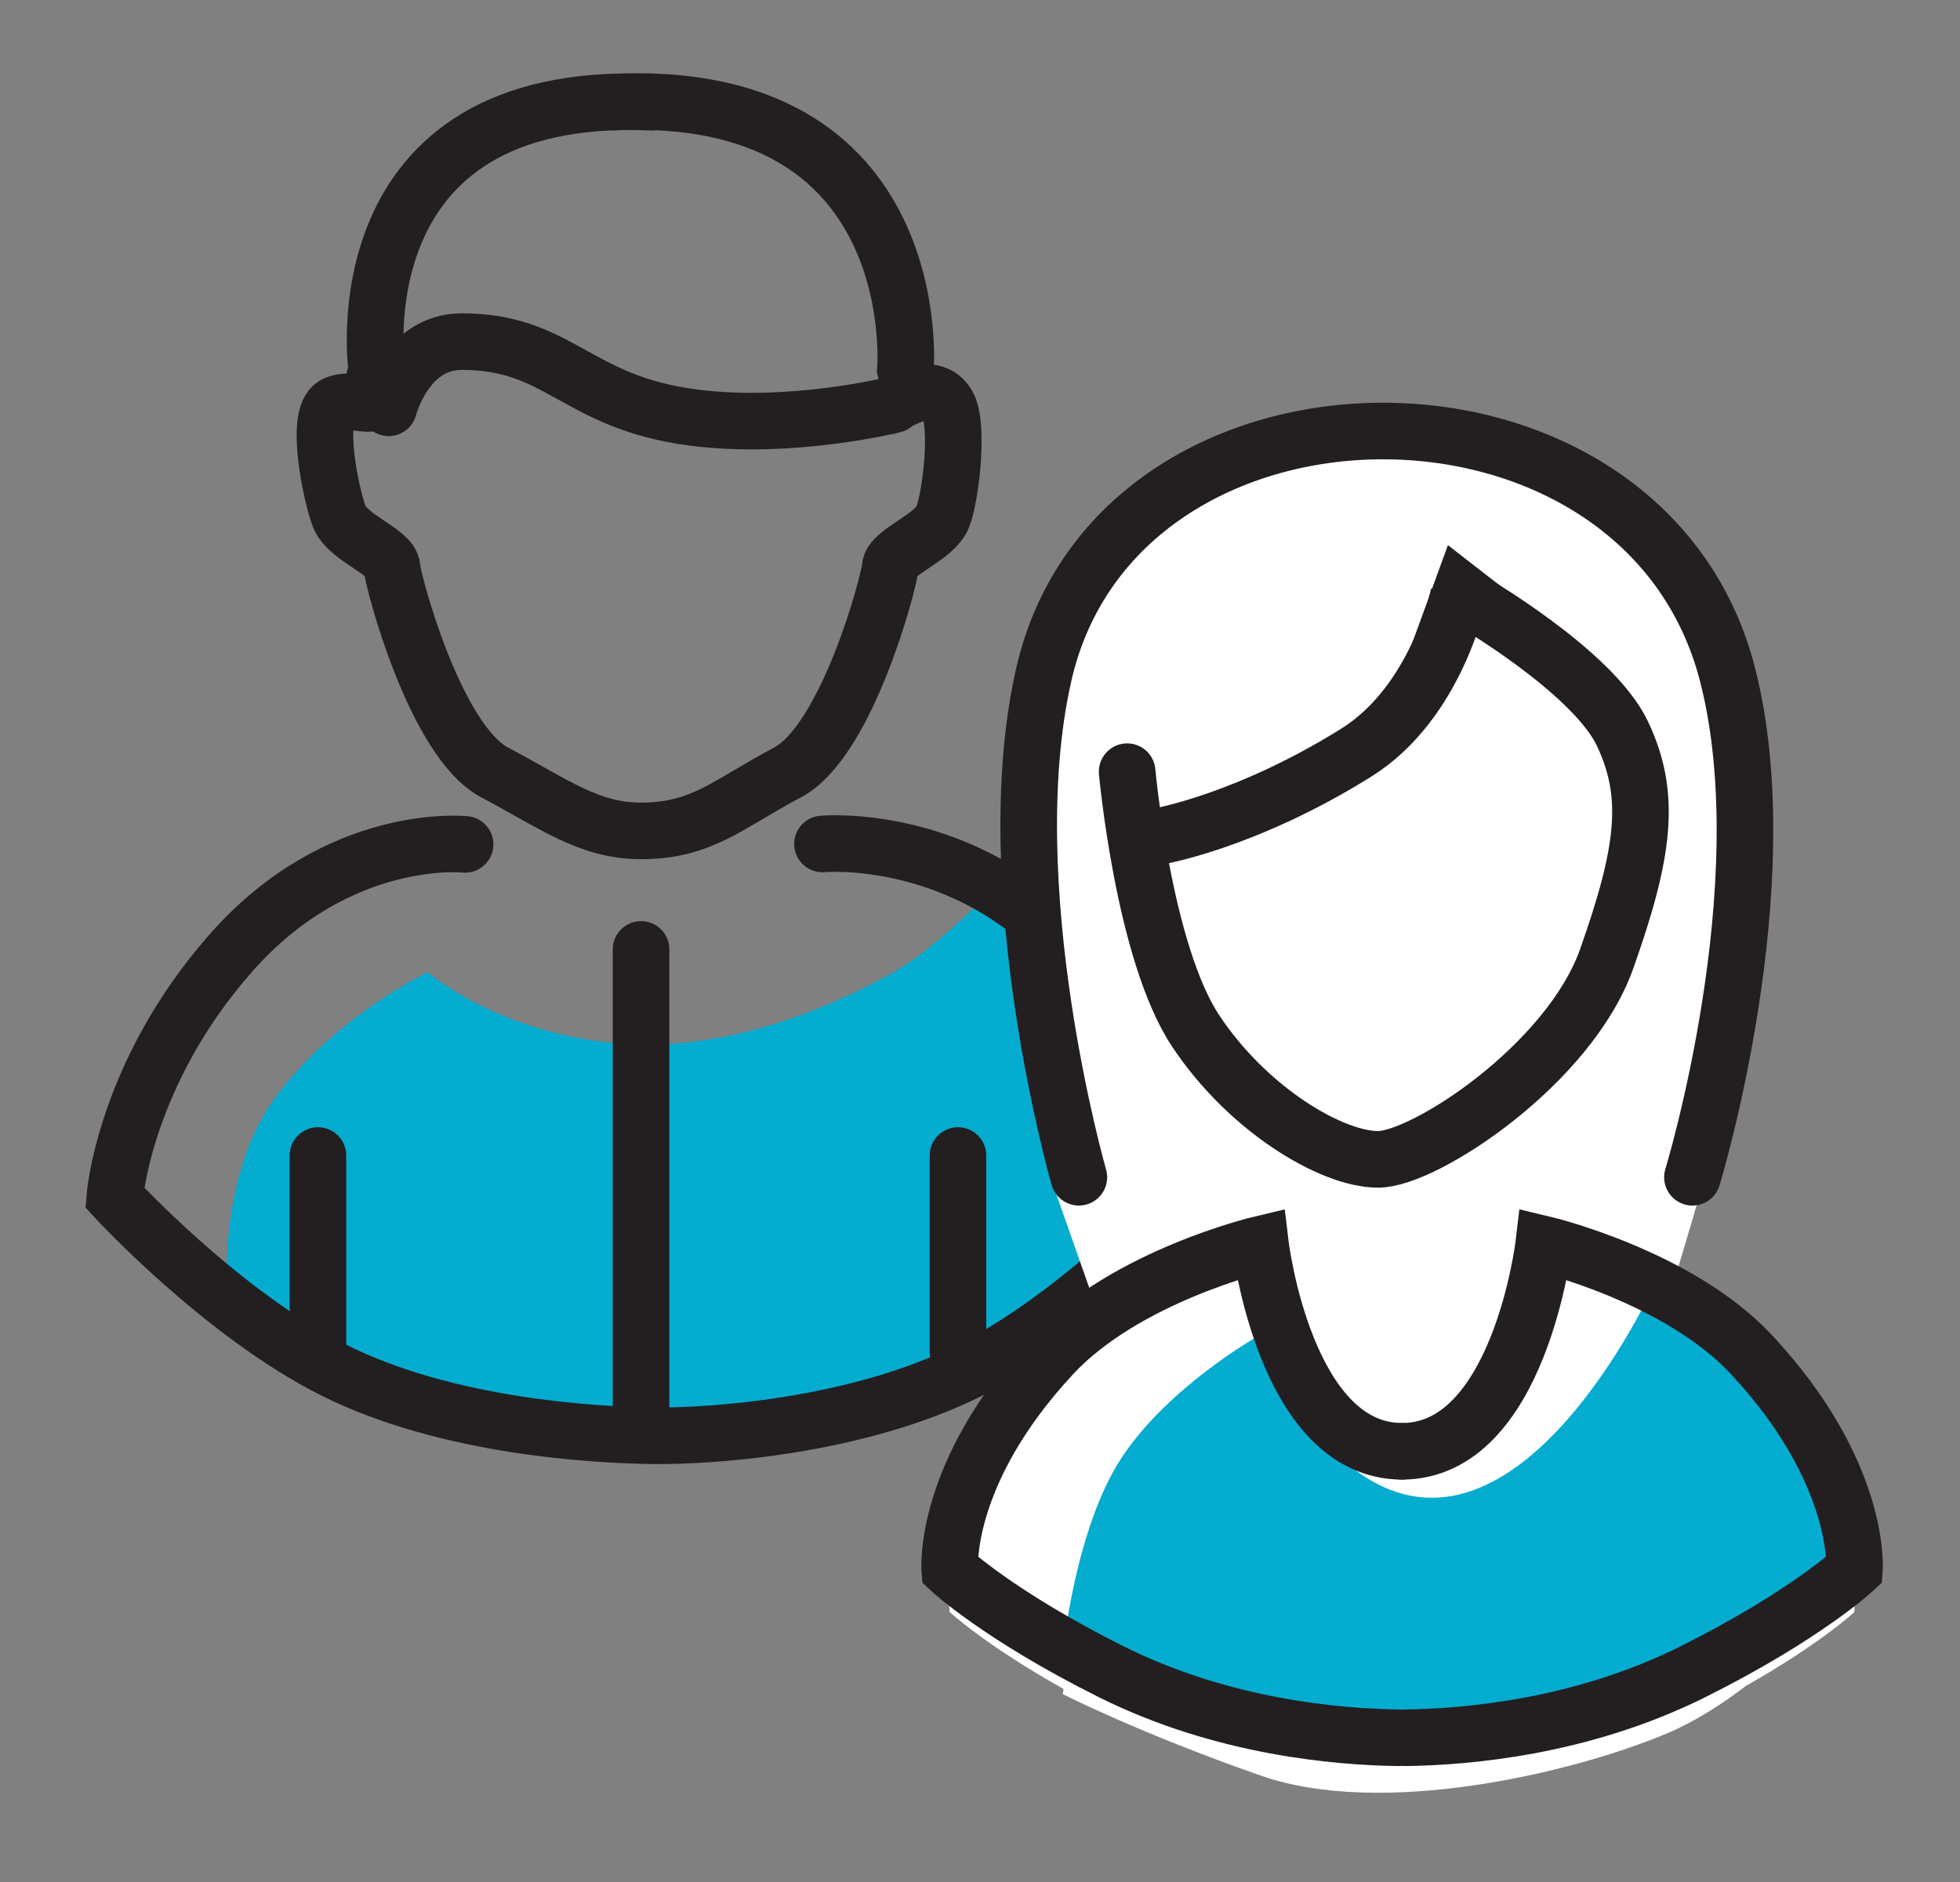
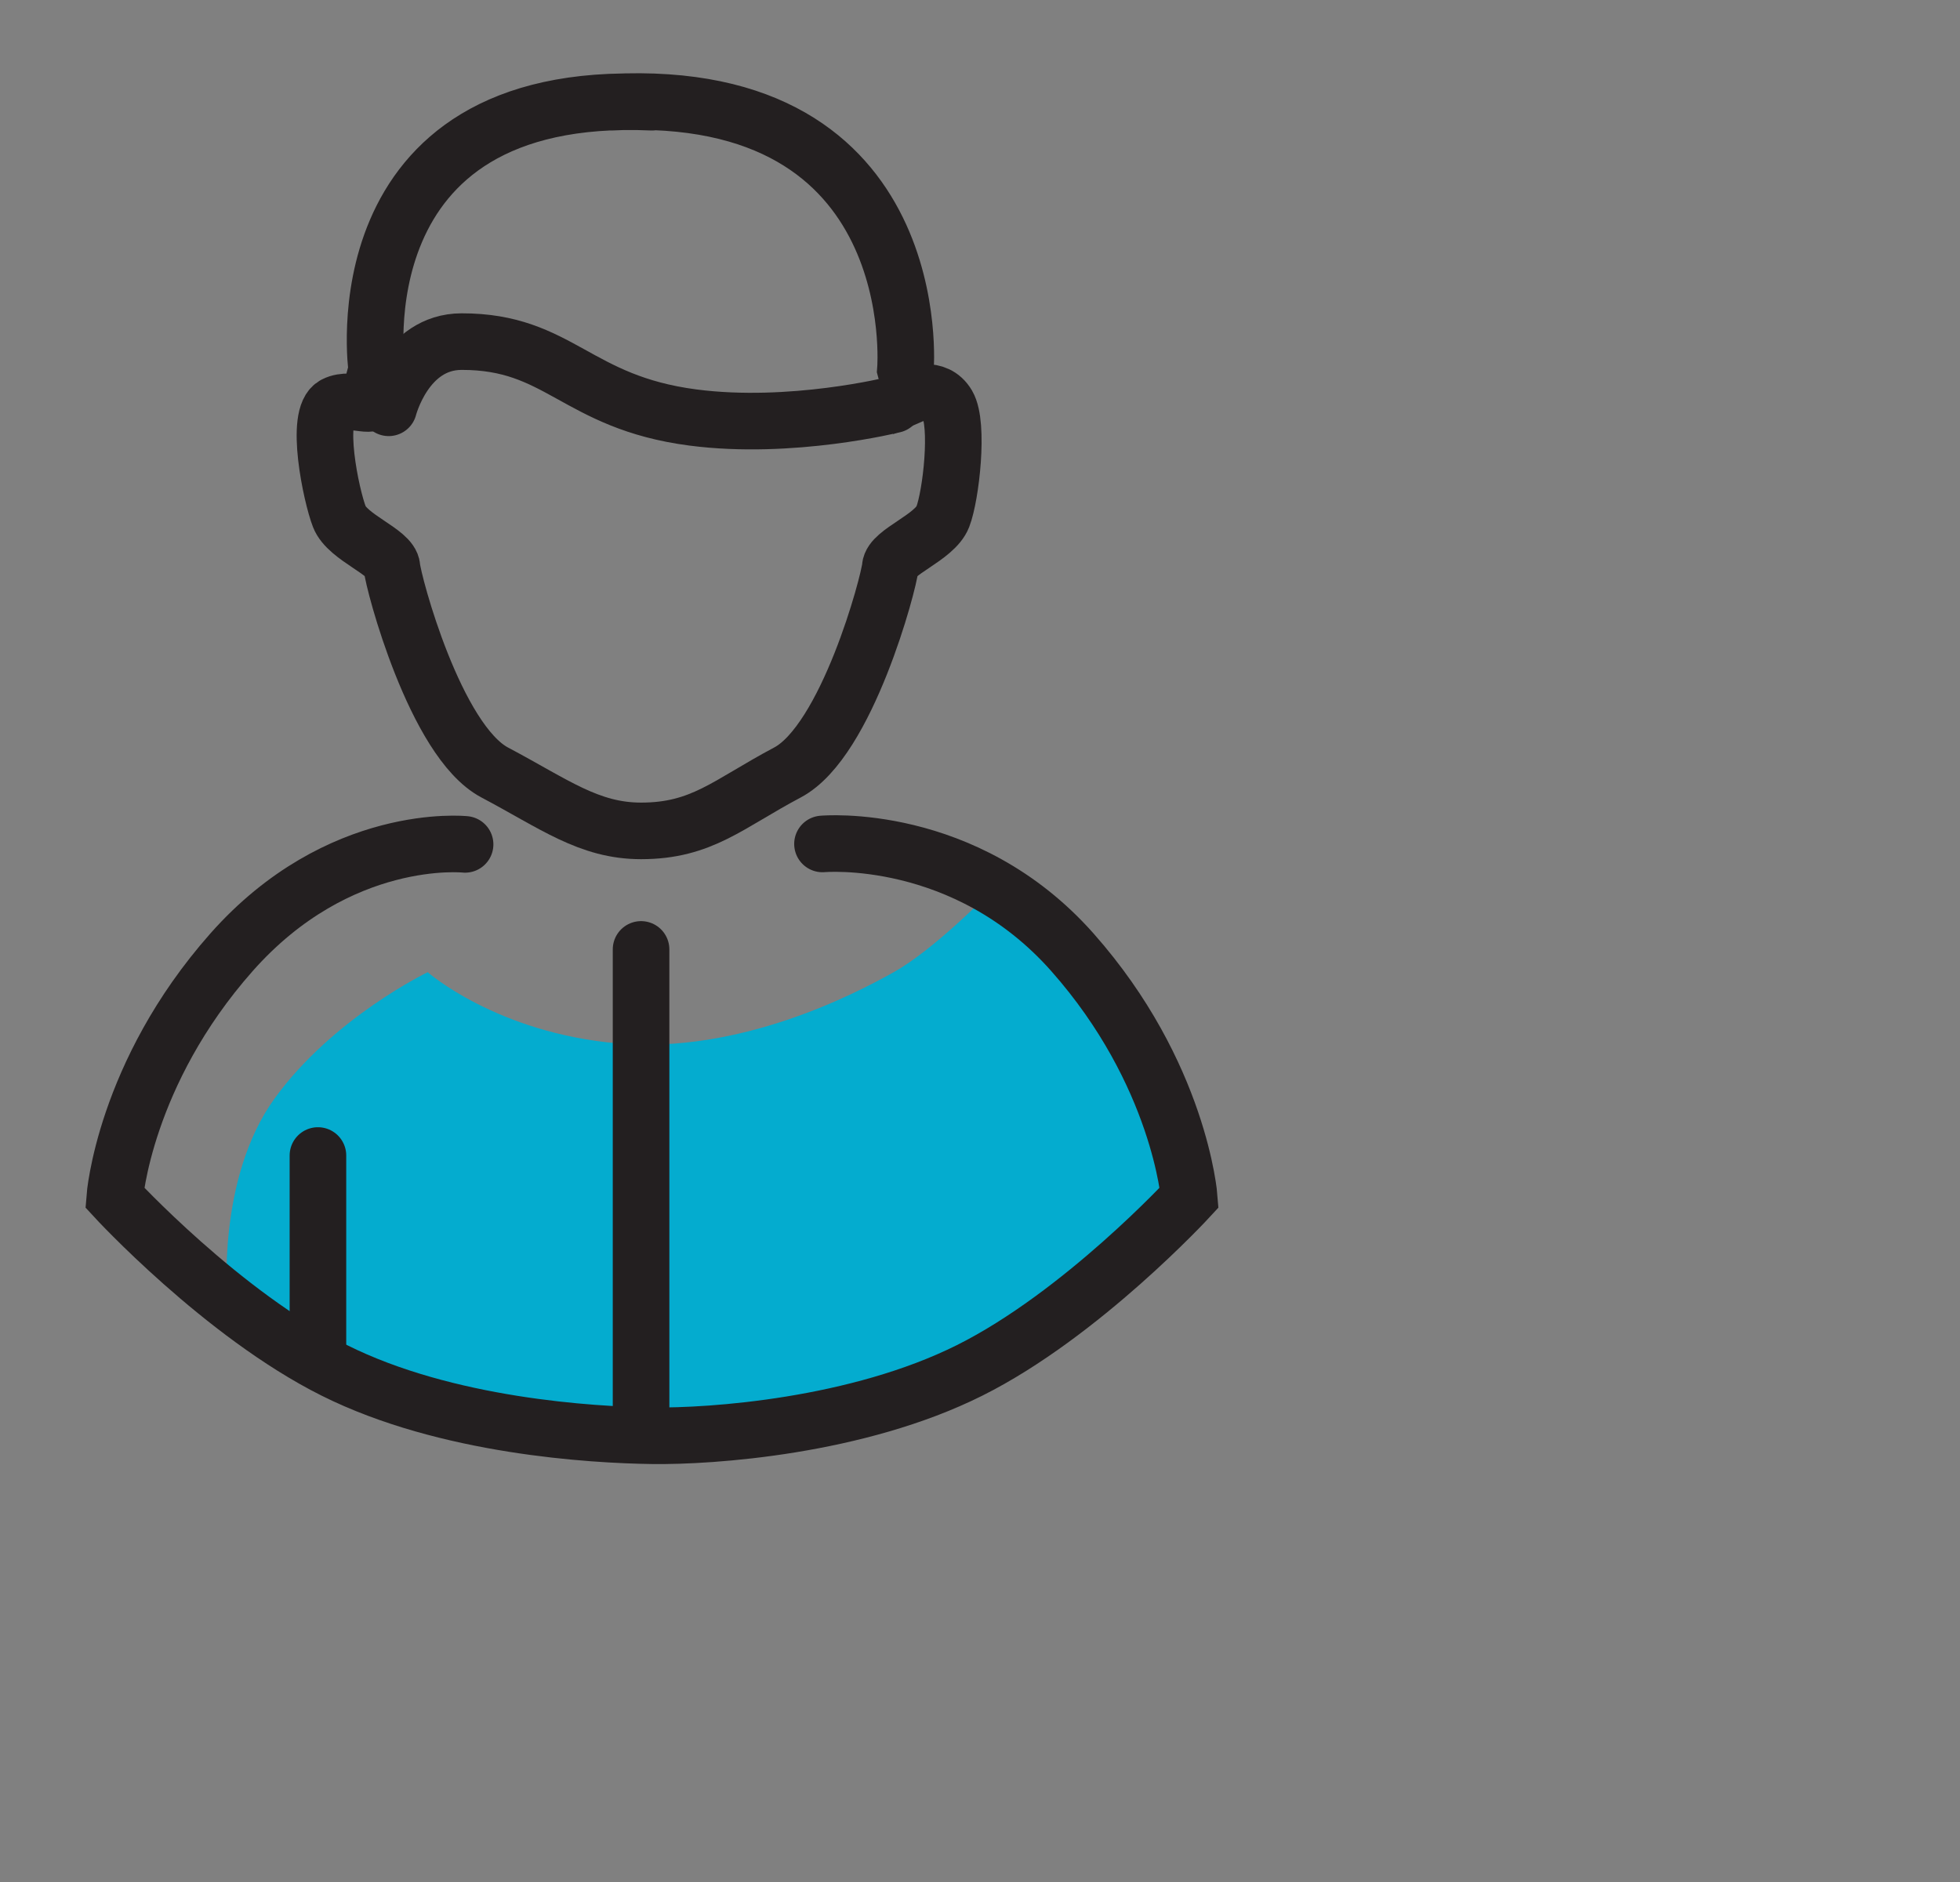
<svg xmlns="http://www.w3.org/2000/svg" xmlns:ns1="http://www.inkscape.org/namespaces/inkscape" xmlns:ns2="http://sodipodi.sourceforge.net/DTD/sodipodi-0.dtd" width="23.9mm" height="22.958mm" viewBox="0 0 23.9 22.958" version="1.1" id="svg1203" ns1:version="0.92.1 r15371" ns2:docname="formateur-bleu.svg">
  <rect x="0" y="0" width="23.9" height="22.958" fill="#808080" stroke="none" />
  <defs id="defs1197">
    <clipPath clipPathUnits="userSpaceOnUse" id="clipPath140">
      <path d="m 181.417,427.039 h 68.563 v 52.299 h -68.563 z" id="path138" ns1:connector-curvature="0" />
    </clipPath>
    <clipPath clipPathUnits="userSpaceOnUse" id="clipPath558">
-       <path d="m 207.461,415.417 h 68.563 v 52.299 h -68.563 z" id="path556" ns1:connector-curvature="0" />
-     </clipPath>
+       </clipPath>
  </defs>
  <ns2:namedview id="base" pagecolor="#ffffff" bordercolor="#666666" borderopacity="1.0" ns1:pageopacity="0.0" ns1:pageshadow="2" ns1:zoom="3.959798" ns1:cx="-24.706978" ns1:cy="50.46502" ns1:document-units="mm" ns1:current-layer="layer1" showgrid="false" fit-margin-left="1" fit-margin-top="1" fit-margin-bottom="1" fit-margin-right="1" ns1:window-width="1920" ns1:window-height="965" ns1:window-x="0" ns1:window-y="37" ns1:window-maximized="1" />
  <g ns1:label="Calque 1" ns1:groupmode="layer" id="layer1" transform="translate(-111.27,-34.545)">
    <g transform="matrix(0.353,0,0,-0.353,43.161,203.364)" clip-path="url(#clipPath140)" id="g136">
      <g transform="translate(200.793,433.31)" id="g142">
        <path ns1:connector-curvature="0" id="path144" style="fill:#04accf;fill-opacity:1;fill-rule:nonzero;stroke:none" d="m 0,0 c 0,0 -0.377,4.2 1.64,6.984 2.017,2.784 5.285,4.357 5.285,4.357 0,0 2.378,-2.098 6.575,-2.461 4.198,-0.363 8.152,1.694 9.523,2.461 1.372,0.767 3.228,2.663 3.228,2.663 0,0 2.633,-1.217 3.868,-3.11 1.236,-1.894 3.112,-7.178 3.112,-7.178 0,0 -3.631,-4.922 -7.747,-6.496 C 21.369,-4.353 12.856,-5.523 7.652,-3.869 2.447,-2.215 0,0 0,0" />
      </g>
      <g transform="translate(221.355,449.082)" id="g146">
        <path ns1:connector-curvature="0" id="path148" style="fill:none;stroke:#231f20;stroke-width:1.955;stroke-linecap:round;stroke-linejoin:miter;stroke-miterlimit:10;stroke-dasharray:none;stroke-opacity:1" d="m 0,0 c 0,0 4.922,0.452 8.634,-3.744 3.712,-4.196 4.035,-8.473 4.035,-8.473 0,0 -3.712,-4.035 -7.585,-5.971 -3.874,-1.937 -8.915,-2.289 -10.974,-2.259 -2.06,0.029 -7.101,0.322 -10.974,2.259 -3.874,1.936 -7.585,5.971 -7.585,5.971 0,0 0.322,4.277 4.034,8.473 3.712,4.196 8.069,3.729 8.069,3.729" />
      </g>
      <g transform="translate(203.926,438.317)" id="g150">
        <path ns1:connector-curvature="0" id="path152" style="fill:none;stroke:#231f20;stroke-width:1.955;stroke-linecap:round;stroke-linejoin:miter;stroke-miterlimit:10;stroke-dasharray:none;stroke-opacity:1" d="M 0,0 V -6.778" />
      </g>
      <g transform="translate(215.465,474.709)" id="g154">
        <path ns1:connector-curvature="0" id="path156" style="fill:none;stroke:#231f20;stroke-width:1.955;stroke-linecap:round;stroke-linejoin:miter;stroke-miterlimit:10;stroke-dasharray:none;stroke-opacity:1" d="m 0,0 c -10.893,0.484 -9.508,-9.239 -9.508,-9.239 l -0.233,-0.875 c 0.36,-0.62 -0.601,-0.02 -1.219,-0.336 -0.709,-0.361 -0.122,-3.146 0.161,-3.873 0.282,-0.726 1.775,-1.21 1.815,-1.735 0.041,-0.524 1.493,-6.011 3.551,-7.1 2.058,-1.09 3.254,-2.018 5.056,-2.018 2.103,0 2.999,0.928 5.057,2.018 2.058,1.089 3.51,6.576 3.551,7.1 0.04,0.525 1.533,1.009 1.815,1.735 0.282,0.727 0.565,3.188 0.162,3.873 -0.404,0.686 -1.219,0.332 -1.219,0.332 l -0.234,0.879 c 0,0 0.807,9.804 -10.167,9.239" />
      </g>
      <g transform="translate(226.035,438.317)" id="g158">
-         <path ns1:connector-curvature="0" id="path160" style="fill:none;stroke:#231f20;stroke-width:1.955;stroke-linecap:round;stroke-linejoin:miter;stroke-miterlimit:10;stroke-dasharray:none;stroke-opacity:1" d="M 0,0 V -6.778" />
-       </g>
+         </g>
      <g transform="translate(215.088,445.438)" id="g162">
        <path ns1:connector-curvature="0" id="path164" style="fill:none;stroke:#231f20;stroke-width:1.955;stroke-linecap:round;stroke-linejoin:miter;stroke-miterlimit:10;stroke-dasharray:none;stroke-opacity:1" d="M 0,0 V -15.997" />
      </g>
      <g transform="translate(206.37,464.151)" id="g166">
        <path ns1:connector-curvature="0" id="path168" style="fill:none;stroke:#231f20;stroke-width:1.955;stroke-linecap:round;stroke-linejoin:miter;stroke-miterlimit:10;stroke-dasharray:none;stroke-opacity:1" d="m 0,0 c 0,0 0.579,2.285 2.519,2.287 3.389,0.004 3.94,-2.093 7.988,-2.622 3.398,-0.444 6.94,0.443 6.94,0.443" />
      </g>
    </g>
    <g transform="matrix(0.353,0,0,-0.353,43.161,203.364)" id="g552">
      <g id="g554" clip-path="url(#clipPath558)">
        <g id="g560" transform="translate(253.45,429.967)">
          <path d="m 0,0 c 2.434,-2.616 3.207,-4.913 3.448,-6.235 0.066,-0.117 0.102,-0.182 0.102,-0.182 0,0 -0.022,-0.026 -0.06,-0.071 0.087,-0.595 0.06,-0.936 0.06,-0.936 0,0 -1.16,-1.084 -3.746,-2.552 -0.855,-0.65 -1.791,-1.247 -2.736,-1.644 -3.296,-1.382 -9.839,-2.912 -14.008,-1.459 -4.169,1.453 -6.851,2.818 -6.851,2.818 0,0 0.006,0.065 0.02,0.182 -2.712,1.521 -3.929,2.655 -3.929,2.655 0,0 -0.611,4.408 3.206,8.509 l 1.797,2.174 -1.358,3.862 c 0,0 -2.455,9.126 -0.4,16.367 3.986,14.04 20.743,11.29 23.626,0 C 1.033,16.195 -2.044,6.133 -2.044,6.133 L -3.188,2.302 Z" style="fill:#ffffff;fill-opacity:1;fill-rule:nonzero;stroke:none" id="path562" ns1:connector-curvature="0" />
        </g>
        <g id="g564" transform="translate(229.659,421.172)">
          <path d="m 0,0 c 0,0 0.419,4.27 2.036,6.715 1.616,2.446 4.681,4.176 4.681,4.176 0,0 0.771,-2.815 3.55,-4.735 5.448,-3.766 10.108,6.414 10.108,6.414 0,0 2.615,-1.211 3.605,-2.874 0.99,-1.663 3.362,-5.851 3.362,-5.851 0,0 -3.186,-3.821 -6.483,-5.203 C 17.563,-2.741 11.02,-4.271 6.851,-2.818 2.682,-1.365 0,0 0,0" style="fill:#04accf;fill-opacity:1;fill-rule:nonzero;stroke:none" id="path566" ns1:connector-curvature="0" />
        </g>
        <g id="g568" transform="translate(241.508,418.2)">
          <path d="m 0,0 c 2.06,0.029 6.052,0.35 9.925,2.286 3.873,1.937 5.568,3.524 5.568,3.524 0,0 0.266,3.323 -3.551,7.423 -2.528,2.717 -7.181,3.82 -7.181,3.82 0,0 -0.851,-7.155 -4.893,-7.155" style="fill:none;stroke:#231f20;stroke-width:1.955;stroke-linecap:round;stroke-linejoin:miter;stroke-miterlimit:10;stroke-dasharray:none;stroke-opacity:1" id="path570" ns1:connector-curvature="0" />
        </g>
        <g id="g572" transform="translate(241.244,418.2)">
-           <path d="m 0,0 c -2.06,0.029 -6.052,0.35 -9.925,2.286 -3.873,1.937 -5.568,3.524 -5.568,3.524 0,0 -0.266,3.323 3.551,7.423 2.528,2.717 7.181,3.82 7.181,3.82 0,0 0.851,-7.155 4.893,-7.155" style="fill:none;stroke:#231f20;stroke-width:1.955;stroke-linecap:round;stroke-linejoin:miter;stroke-miterlimit:10;stroke-dasharray:none;stroke-opacity:1" id="path574" ns1:connector-curvature="0" />
-         </g>
+           </g>
        <g id="g576" transform="translate(251.406,437.566)">
-           <path d="m 0,0 c 0,0 3.078,10.063 1.216,17.355 -2.883,11.291 -21.093,11.183 -23.626,0 C -24.073,10.015 -21.195,0 -21.195,0" style="fill:#ffffff;fill-opacity:1;fill-rule:nonzero;stroke:#231f20;stroke-width:1.955;stroke-linecap:round;stroke-linejoin:miter;stroke-miterlimit:10;stroke-dasharray:none;stroke-opacity:1" id="path578" ns1:connector-curvature="0" />
-         </g>
+           </g>
        <g id="g580" transform="translate(231.879,451.579)">
          <path d="m 0,0 c 0,0 0.565,-6.24 2.367,-8.957 1.802,-2.716 4.695,-4.438 6.301,-4.438 1.607,0 6.61,3.282 7.901,6.94 1.291,3.658 1.56,5.621 0.538,7.773 -1.022,2.152 -5.299,4.626 -5.299,4.626" style="fill:none;stroke:#231f20;stroke-width:1.955;stroke-linecap:round;stroke-linejoin:miter;stroke-miterlimit:10;stroke-dasharray:none;stroke-opacity:1" id="path582" ns1:connector-curvature="0" />
        </g>
        <g id="g584" transform="translate(232.982,449.347)">
-           <path d="m 0,0 c 0,0 3.013,0.519 6.806,2.886 2.799,1.747 3.549,5.479 3.549,5.479" style="fill:none;stroke:#231f20;stroke-width:1.955;stroke-linecap:butt;stroke-linejoin:miter;stroke-miterlimit:1;stroke-dasharray:none;stroke-opacity:1" id="path586" ns1:connector-curvature="0" />
-         </g>
+           </g>
        <g id="g588" transform="translate(242.96,459.406)">
          <path d="m 0,0 -1.668,-4.573 4.089,2.69 z M 0.459,-1.595 0.744,-1.816 0.262,-2.133 Z" style="fill:#231f20;fill-opacity:1;fill-rule:nonzero;stroke:none" id="path590" ns1:connector-curvature="0" />
        </g>
      </g>
    </g>
  </g>
</svg>